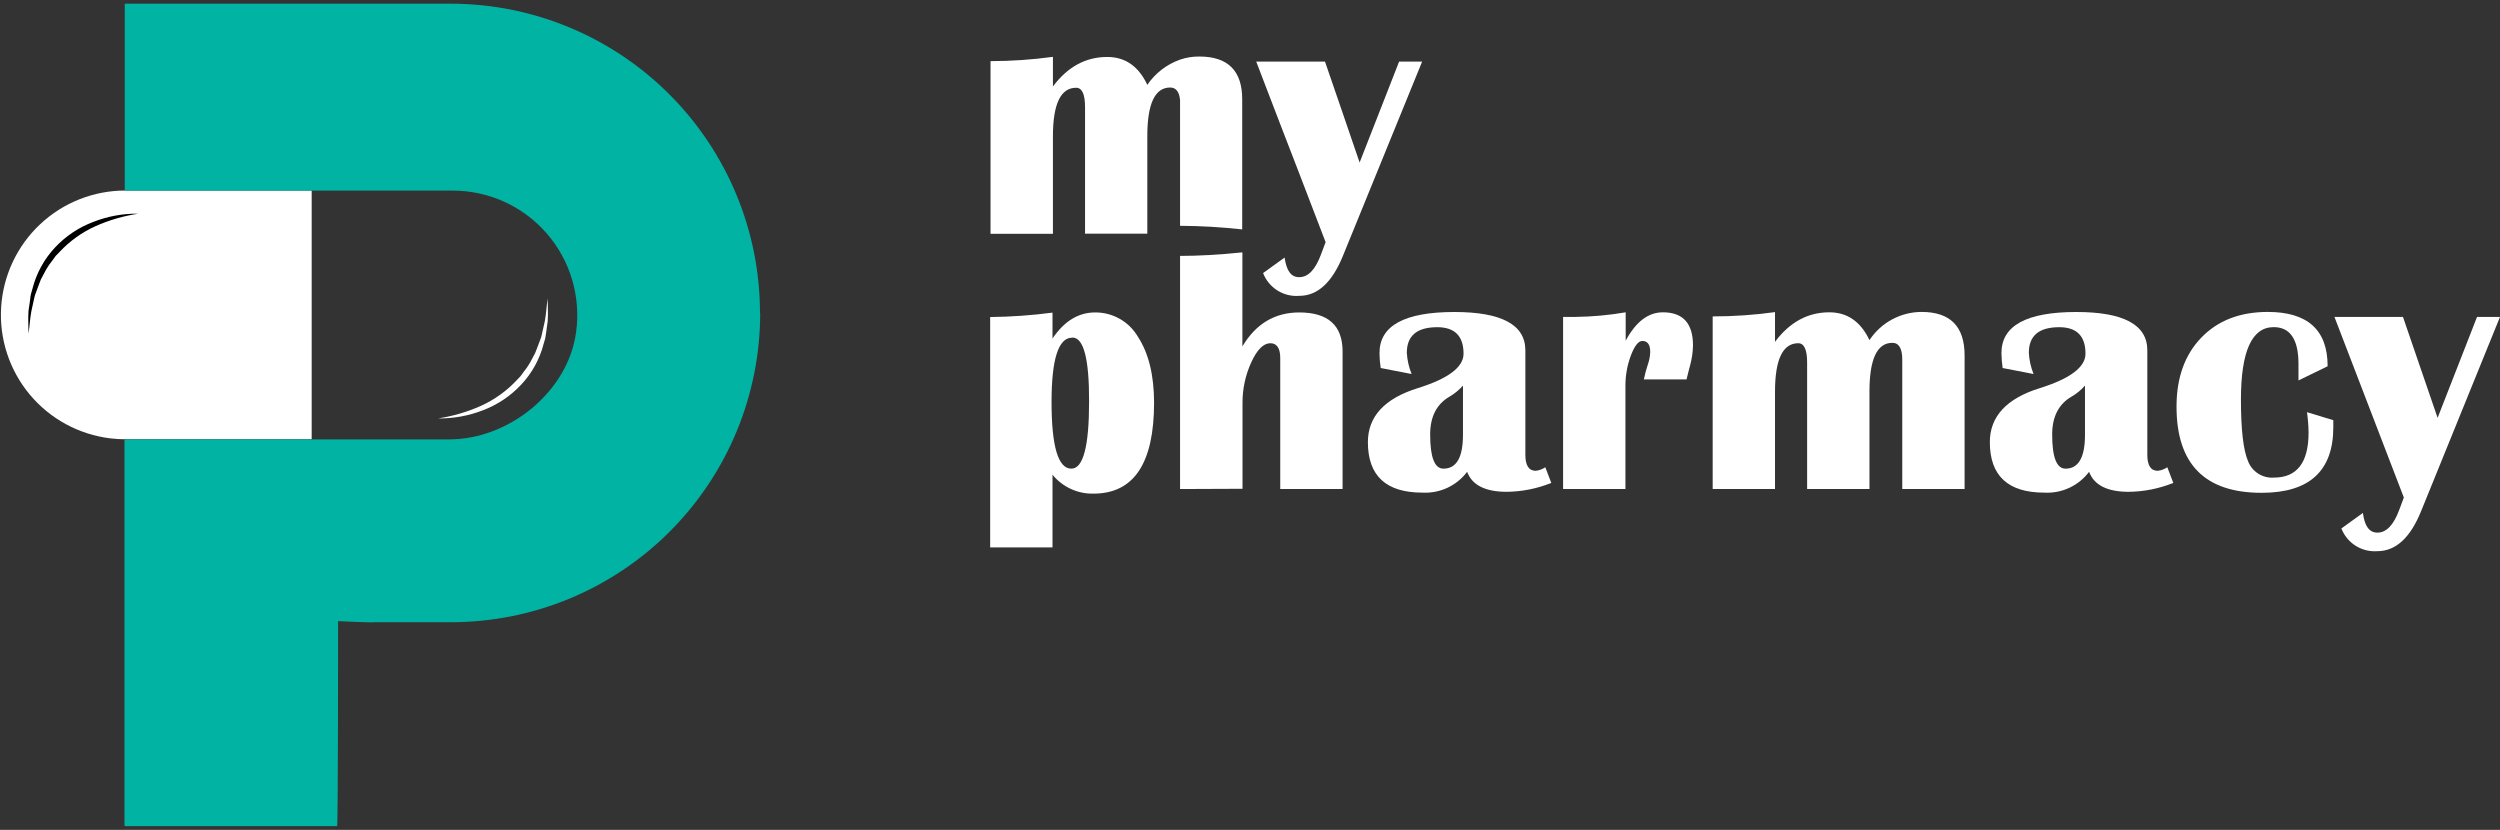
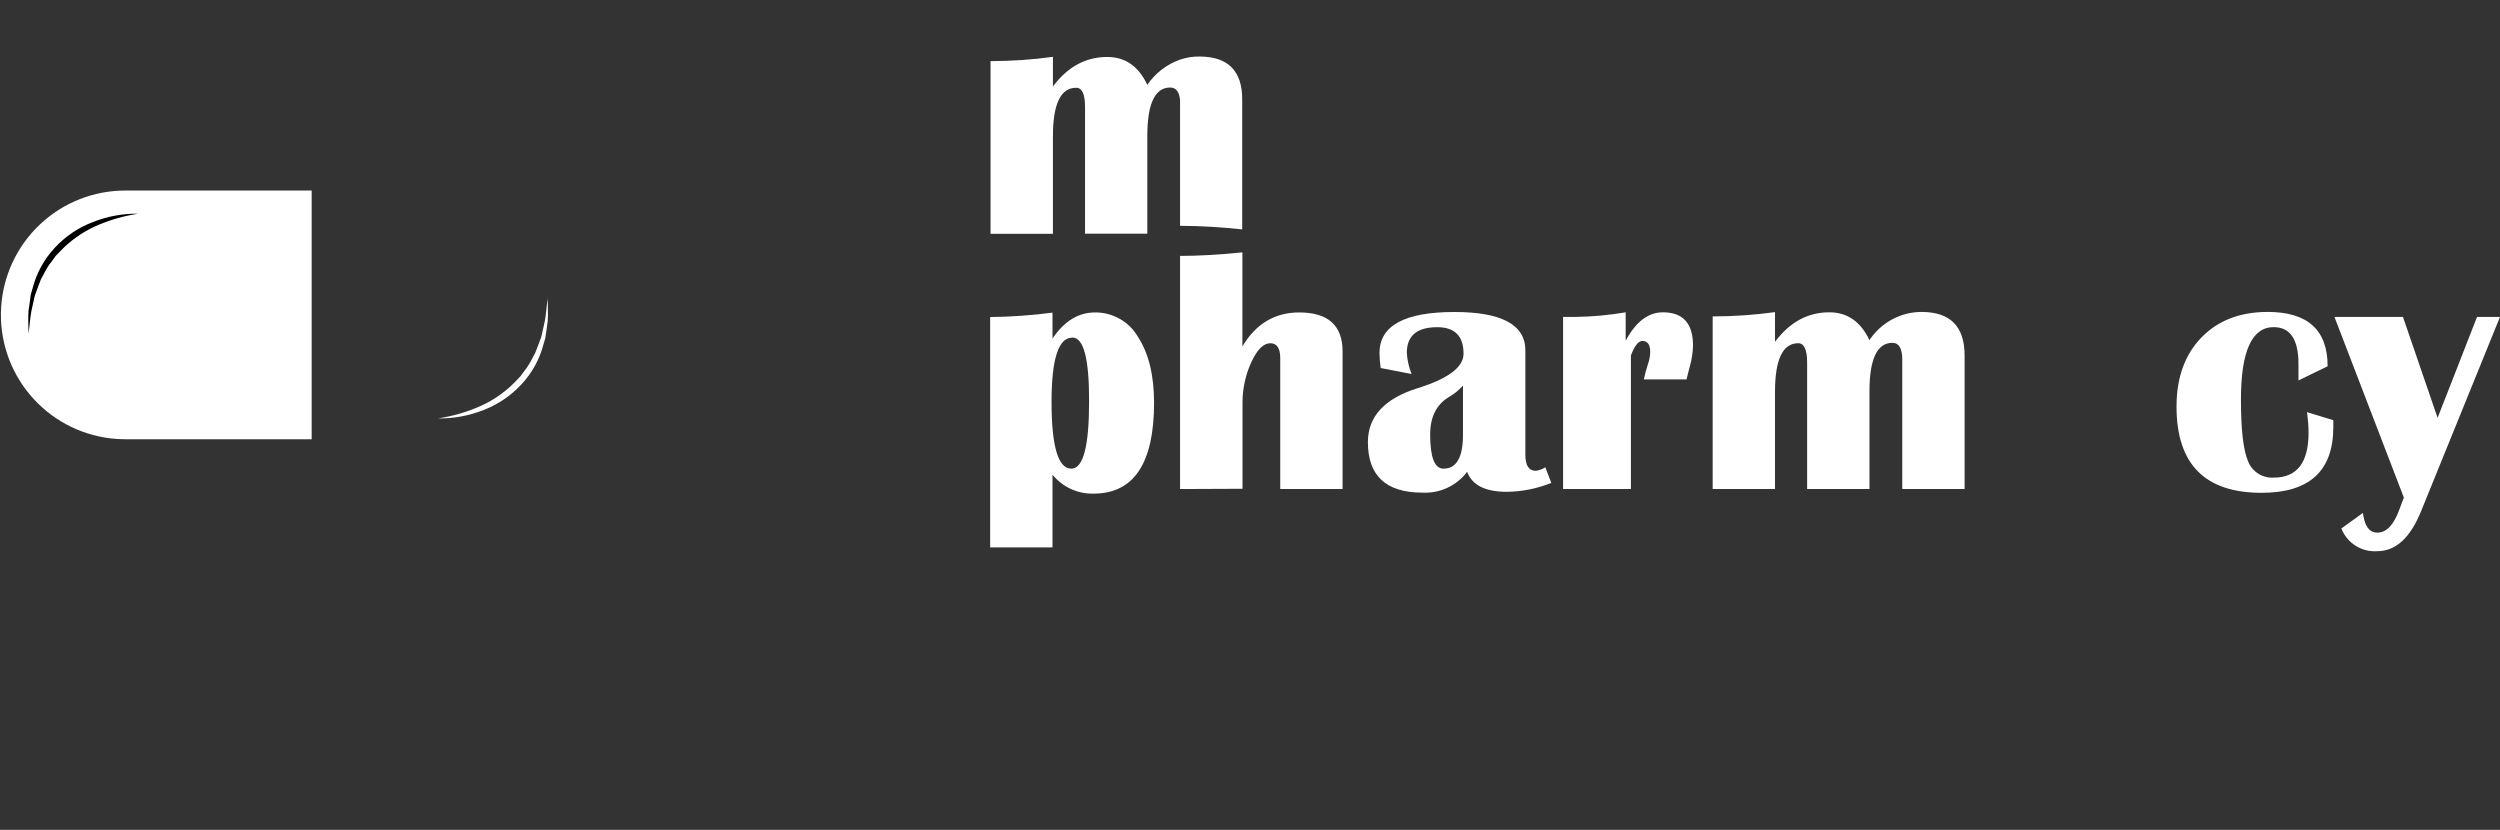
<svg xmlns="http://www.w3.org/2000/svg" width="485" height="161" viewBox="0 0 485 161" fill="none">
  <rect x="0" y="0" width="485" height="161" fill="#333333" stroke="none" />
  <path d="M192.091 106.193V61.506C196.135 61.465 200.174 61.179 204.184 60.649V65.68C206.448 62.301 209.214 60.612 212.458 60.612C214.142 60.6 215.799 61.034 217.261 61.871C218.723 62.707 219.938 63.916 220.781 65.374C222.845 68.548 223.882 72.795 223.89 78.115C223.89 89.882 219.969 95.765 212.127 95.765C210.611 95.798 209.107 95.484 207.731 94.848C206.354 94.211 205.141 93.269 204.184 92.093V106.193H192.091ZM208.002 65.508C205.334 65.508 204 69.662 204 77.968C204 86.609 205.281 90.926 207.843 90.918C210.136 90.918 211.283 86.601 211.283 77.968C211.315 69.645 210.238 65.484 208.051 65.484L208.002 65.508Z" fill="white" />
  <path d="M228.931 94.872V49.646C232.505 49.646 236.536 49.418 241.024 48.961V67.21C243.627 62.82 247.299 60.621 252.04 60.613C257.646 60.613 260.453 63.13 260.461 68.165V94.872H248.368V69.475C248.368 67.553 247.719 66.586 246.434 66.586C245.149 66.586 243.876 67.81 242.762 70.258C241.616 72.744 241.031 75.452 241.048 78.189V94.823L228.931 94.872Z" fill="white" />
  <path d="M300.952 93.685C298.204 94.794 295.274 95.379 292.311 95.411C288.149 95.411 285.587 94.117 284.624 91.531C283.62 92.864 282.303 93.93 280.79 94.635C279.277 95.339 277.613 95.66 275.946 95.57C268.896 95.57 265.371 92.306 265.371 85.778C265.371 80.809 268.594 77.316 275.04 75.301C280.964 73.457 283.927 71.229 283.927 68.618C283.927 65.191 282.225 63.477 278.823 63.477C274.89 63.477 272.923 65.134 272.923 68.447C273.007 69.859 273.321 71.248 273.853 72.559L267.856 71.396C267.705 70.433 267.627 69.459 267.623 68.483C267.623 63.187 272.462 60.535 282.14 60.527C291.319 60.527 295.913 63.004 295.921 67.957V88.226C295.921 90.307 296.595 91.335 297.941 91.335C298.603 91.256 299.236 91.021 299.789 90.649L300.952 93.685ZM283.816 74.799C283.065 75.653 282.181 76.381 281.197 76.953C278.7 78.406 277.452 80.853 277.452 84.297C277.452 88.719 278.313 90.927 280.034 90.919C282.556 90.919 283.816 88.74 283.816 84.358V74.799Z" fill="white" />
-   <path d="M327.193 73.599H318.907C319.11 72.626 319.368 71.666 319.678 70.722C319.963 69.937 320.12 69.11 320.143 68.274C320.143 66.855 319.629 66.145 318.613 66.145C317.842 66.145 317.107 67.087 316.397 68.948C315.685 70.837 315.324 72.84 315.333 74.859V94.871H303.24V61.481H305.59C308.872 61.444 312.146 61.145 315.382 60.588V66.096C317.352 62.424 319.751 60.588 322.603 60.588C326.495 60.588 328.441 62.73 328.441 67.014C328.412 68.325 328.222 69.628 327.878 70.894C327.695 71.518 327.487 72.411 327.193 73.599Z" fill="white" />
+   <path d="M327.193 73.599H318.907C319.11 72.626 319.368 71.666 319.678 70.722C319.963 69.937 320.12 69.11 320.143 68.274C320.143 66.855 319.629 66.145 318.613 66.145C317.842 66.145 317.107 67.087 316.397 68.948V94.871H303.24V61.481H305.59C308.872 61.444 312.146 61.145 315.382 60.588V66.096C317.352 62.424 319.751 60.588 322.603 60.588C326.495 60.588 328.441 62.73 328.441 67.014C328.412 68.325 328.222 69.628 327.878 70.894C327.695 71.518 327.487 72.411 327.193 73.599Z" fill="white" />
  <path d="M381.132 94.871H369.039V69.792C369.039 67.601 368.403 66.511 367.118 66.511C364.156 66.511 362.675 69.661 362.675 75.961V94.871H350.582V70.318C350.582 67.87 350.006 66.585 348.868 66.585C345.857 66.585 344.352 69.718 344.352 75.985V94.871H332.259V61.383C336.304 61.384 340.345 61.106 344.352 60.551V66.316C347.199 62.497 350.712 60.587 354.89 60.587C358.374 60.587 360.969 62.387 362.675 65.985C363.777 64.31 365.278 62.934 367.042 61.979C368.806 61.024 370.779 60.521 372.785 60.514C378.35 60.514 381.132 63.329 381.132 68.96V94.871Z" fill="white" />
-   <path d="M421.622 93.685C418.871 94.794 415.936 95.379 412.969 95.411C408.816 95.411 406.253 94.117 405.282 91.531C404.279 92.865 402.962 93.932 401.449 94.636C399.935 95.341 398.271 95.661 396.604 95.57C389.554 95.57 386.029 92.306 386.029 85.778C386.029 80.809 389.256 77.316 395.711 75.301C401.619 73.457 404.577 71.229 404.585 68.618C404.585 65.191 402.888 63.477 399.493 63.477C395.552 63.477 393.593 65.129 393.593 68.447C393.672 69.858 393.982 71.248 394.511 72.559L388.514 71.396C388.369 70.432 388.291 69.458 388.281 68.483C388.281 63.187 393.12 60.535 402.798 60.527C411.986 60.527 416.58 63.004 416.58 67.957V88.226C416.58 90.307 417.253 91.335 418.599 91.335C419.265 91.257 419.902 91.022 420.46 90.649L421.622 93.685ZM404.487 74.799C403.741 75.659 402.855 76.387 401.867 76.953C399.371 78.406 398.122 80.853 398.122 84.297C398.122 88.719 398.987 90.927 400.717 90.919C403.226 90.919 404.487 88.74 404.487 84.358V74.799Z" fill="white" />
  <path d="M447.558 79.963L452.662 81.517V82.876C452.662 91.362 448.023 95.605 438.745 95.605C427.738 95.605 422.238 90.028 422.246 78.874C422.246 73.284 423.845 68.829 427.044 65.508C430.243 62.187 434.539 60.522 439.933 60.514C447.693 60.514 451.568 64.027 451.56 71.052L445.906 73.806V70.624C445.906 65.851 444.302 63.464 441.095 63.464C436.86 63.464 434.743 68.148 434.743 77.515C434.743 83.308 435.196 87.278 436.102 89.424C436.479 90.434 437.173 91.294 438.08 91.876C438.986 92.458 440.057 92.732 441.132 92.656C445.612 92.656 447.856 89.751 447.864 83.941C447.847 82.61 447.745 81.281 447.558 79.963Z" fill="white" />
  <path d="M485 61.481L469.688 99.18C467.591 104.345 464.764 106.927 461.206 106.927C459.724 107.038 458.246 106.67 456.99 105.876C455.734 105.083 454.766 103.907 454.229 102.521L458.403 99.51C458.733 102.056 459.627 103.329 461.218 103.329C462.956 103.329 464.376 101.848 465.453 98.91L466.347 96.524L452.883 61.481H466.175L472.895 81.065L480.545 61.481H485Z" fill="white" />
  <path d="M232.689 10.967C231.411 10.949 230.14 11.152 228.931 11.567C226.347 12.482 224.122 14.197 222.579 16.463C220.882 12.848 218.287 11.045 214.794 11.053C210.621 11.053 207.096 12.975 204.268 16.781V11.028C200.256 11.578 196.212 11.856 192.163 11.861V45.361H204.268V26.438C204.268 20.184 205.761 17.026 208.772 17.026C209.911 17.026 210.498 18.25 210.498 20.784V45.337H222.579V26.414C222.579 20.11 224.06 16.977 227.022 16.977C228.136 16.977 228.784 17.797 228.931 19.425C228.931 19.67 228.931 19.939 228.931 20.208V43.806C232.959 43.827 236.984 44.06 240.987 44.504V26.291V19.376C241.036 13.77 238.246 10.967 232.689 10.967Z" fill="white" />
-   <path d="M271.428 11.948L263.766 31.532L260.461 21.875L257.046 11.948H243.705L248.331 24.004L251.758 32.878L257.168 46.978L256.275 49.365C255.173 52.29 253.827 53.771 252.028 53.771C250.473 53.771 249.58 52.547 249.212 49.965L245.039 52.976C245.575 54.37 246.548 55.553 247.812 56.35C249.076 57.146 250.563 57.512 252.052 57.394C255.614 57.394 258.429 54.8 260.534 49.622L275.895 11.948H271.428Z" fill="white" />
  <path d="M60.464 85.214H24.344C23.371 85.219 22.398 85.162 21.431 85.043C15.322 84.311 9.723 81.272 5.78 76.548C1.838 71.825 -0.151 65.773 0.221 59.631C0.593 53.489 3.298 47.721 7.782 43.508C12.267 39.295 18.191 36.954 24.344 36.965H60.464V85.214Z" fill="white" />
-   <path d="M147.476 60.736C147.476 76.642 141.157 91.897 129.91 103.144C118.663 114.392 103.408 120.71 87.501 120.71H72.52C72.52 120.833 65.592 120.502 65.592 120.502C65.592 120.502 65.592 160.245 65.397 160.269H24.454C24.424 160.283 24.391 160.289 24.358 160.288C24.325 160.287 24.293 160.279 24.263 160.263C24.234 160.248 24.208 160.226 24.188 160.2C24.168 160.173 24.155 160.143 24.148 160.11V85.558C24.139 85.52 24.139 85.481 24.147 85.444C24.155 85.406 24.171 85.37 24.194 85.34C24.218 85.309 24.248 85.284 24.282 85.267C24.317 85.25 24.355 85.24 24.393 85.24H87.171C98.762 85.24 110.243 75.95 111.761 64.432C112.233 61.014 111.967 57.535 110.982 54.229C109.996 50.923 108.314 47.866 106.047 45.265C103.781 42.663 100.984 40.578 97.844 39.148C94.704 37.719 91.294 36.979 87.844 36.978H24.198V0.712H87.465C103.365 0.731 118.609 7.056 129.852 18.299C141.095 29.543 147.42 44.786 147.439 60.687L147.476 60.736Z" fill="#01B3A3" />
  <path d="M26.83 41.458C23.944 41.886 21.131 42.71 18.47 43.905C15.86 45.09 13.51 46.779 11.555 48.875L10.808 49.646L10.184 50.503C9.726 51.059 9.317 51.652 8.96 52.277L7.944 54.175C7.663 54.823 7.454 55.509 7.185 56.182L6.806 57.198C6.696 57.541 6.634 57.895 6.549 58.25L6.084 60.38C5.814 61.8 5.753 63.269 5.533 64.737C5.533 63.269 5.423 61.788 5.533 60.294L5.851 58.091C5.851 57.724 5.937 57.345 6.022 56.977L6.328 55.9C7.091 52.962 8.576 50.261 10.649 48.042C12.714 45.823 15.265 44.114 18.103 43.049C20.88 41.953 23.845 41.412 26.83 41.458Z" fill="black" />
  <path d="M84.968 81.175C87.848 80.741 90.656 79.917 93.315 78.728C95.929 77.543 98.284 75.855 100.243 73.758L100.977 72.987L101.602 72.13C102.057 71.573 102.467 70.98 102.826 70.356L103.829 68.471C104.111 67.81 104.331 67.124 104.6 66.451L104.98 65.447C105.09 65.093 105.139 64.737 105.225 64.383L105.702 62.265C105.971 60.833 106.02 59.364 106.253 57.895C106.253 59.364 106.363 60.858 106.253 62.339L105.947 64.554C105.886 64.921 105.849 65.288 105.775 65.656L105.457 66.733C104.699 69.673 103.213 72.375 101.136 74.591C99.07 76.811 96.519 78.524 93.683 79.597C90.906 80.676 87.947 81.212 84.968 81.175Z" fill="white" />
</svg>